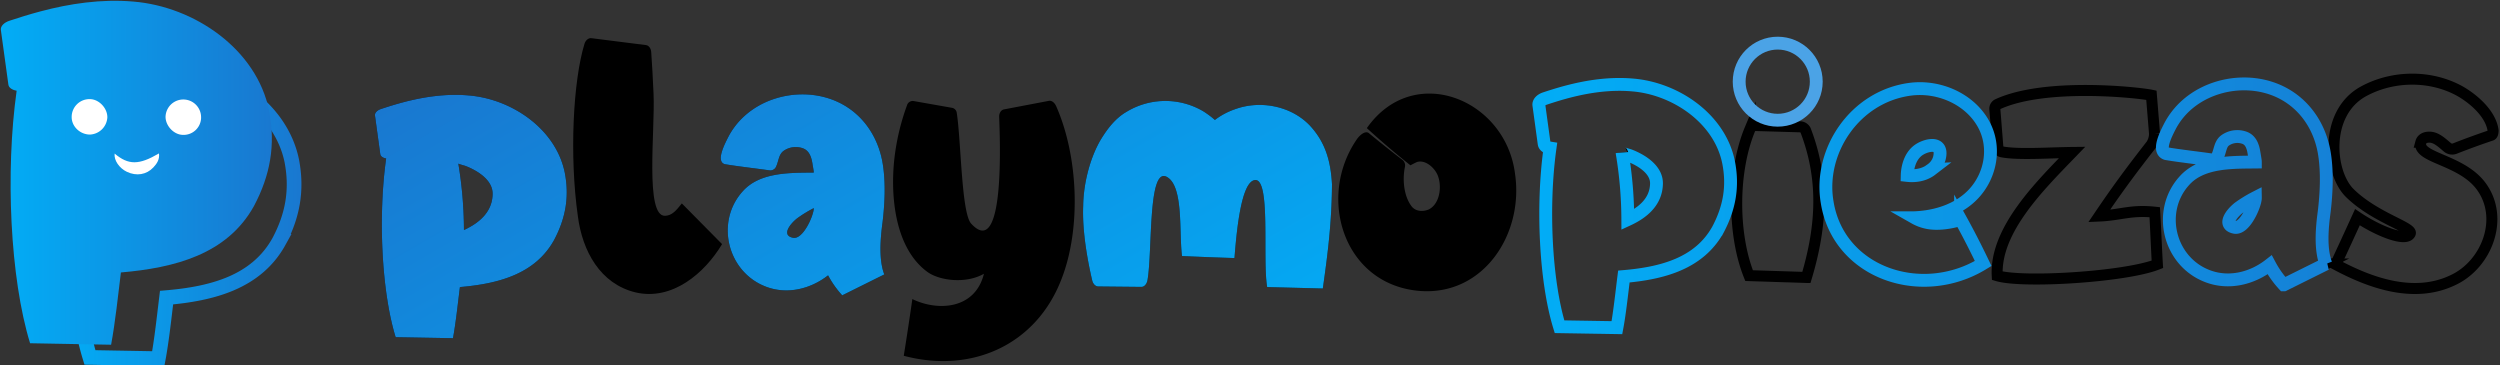
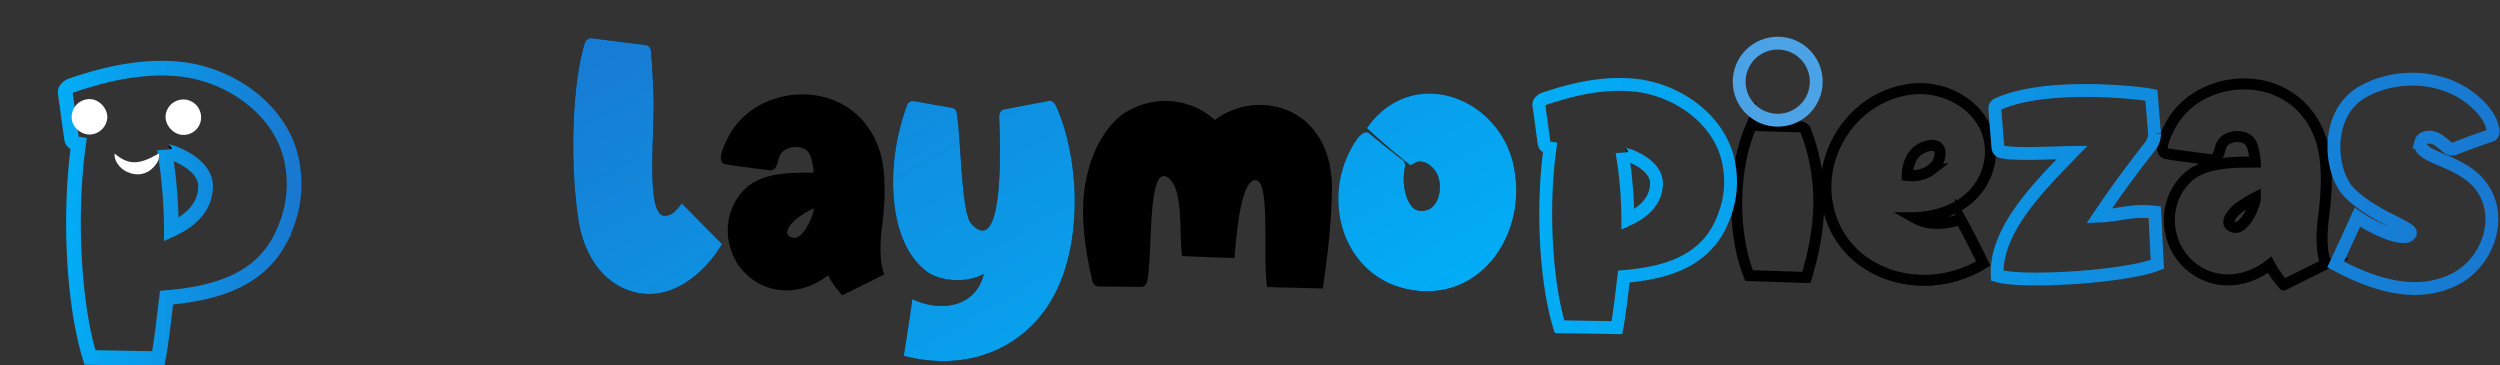
<svg xmlns="http://www.w3.org/2000/svg" xmlns:xlink="http://www.w3.org/1999/xlink" viewBox="0 0 1362 199">
  <rect x="0" y="0" width="1362" height="199" fill="#333333" stroke="none" />
  <linearGradient id="a" gradientUnits="userSpaceOnUse" x1="32.52" x2="163.23" y1="116.3" y2="116.3">
    <stop offset="0" stop-color="#02adf6" />
    <stop offset="1" stop-color="#1978d0" />
  </linearGradient>
  <linearGradient id="b" x1="597.95" x2="409.36" xlink:href="#a" y1="269.34" y2="-57.31" />
  <linearGradient id="c" x1="835.35" x2="1361.22" xlink:href="#a" y1="110.86" y2="110.86" />
  <linearGradient id="d" x1=".45" x2="148.11" xlink:href="#a" y1="94.12" y2="94.12" />
  <path d="m152 131.53c-12.35 22.36-36.62 28.5-61.26 30.62-1.14 9.35-2.66 23.38-4.51 33.25l-37.23-.67c-9.21-30-11.42-78.82-6.19-116.21-2.09-.33-3.61-1.37-3.8-2.79l-3.47-25.18c-.21-1.65 1.36-3.36 4-4.23 4.31-1.43 9.07-2.93 14.38-4.34 13.23-3.48 27.85-5.76 42.64-4.47 28 2.3 56.71 21.84 62.43 50.26 3.01 15.85.45 29.77-6.99 43.76zm-57.5-48.09c-.5-.19-4.76-1.32-4.81-1.6a266.42 266.42 0 0 1 3.66 43.24c10.08-4.66 18.33-11.77 18.64-23.15.38-9.39-9.9-15.56-17.49-18.49z" fill="none" stroke="#000" stroke-miterlimit="10" stroke-width="6" />
  <path d="m152 131.53c-12.35 22.36-36.62 28.5-61.26 30.62-1.14 9.35-2.66 23.38-4.51 33.25l-37.23-.67c-9.21-30-11.42-78.82-6.19-116.21-2.09-.33-3.61-1.37-3.8-2.79l-3.47-25.18c-.21-1.65 1.36-3.36 4-4.23 4.31-1.43 9.07-2.93 14.38-4.34 13.23-3.48 27.85-5.76 42.64-4.47 28 2.3 56.71 21.84 62.43 50.26 3.01 15.85.45 29.77-6.99 43.76zm-57.5-48.09c-.5-.19-4.76-1.32-4.81-1.6a266.42 266.42 0 0 1 3.66 43.24c10.08-4.66 18.33-11.77 18.64-23.15.38-9.39-9.9-15.56-17.49-18.49z" fill="none" stroke="url(#a)" stroke-width="8" />
-   <path d="m301.88 130.74c-10.35 18.73-30.68 23.88-51.32 25.66-1 7.83-2.23 19.58-3.78 27.85l-31.23-.56c-7.72-25.12-9.57-66-5.18-97.36-1.75-.28-3-1.15-3.19-2.33l-2.9-21.1c-.18-1.38 1.14-2.81 3.33-3.54 3.61-1.2 7.6-2.46 12-3.63 11.15-2.94 23.39-4.84 35.78-3.73 23.47 1.93 47.51 18.3 52.3 42.11 2.57 13.24.4 24.89-5.81 36.63zm-48.19-40.3c-.42-.16-4-1.11-4-1.34a223.25 223.25 0 0 1 3.07 36.22c8.45-3.9 15.36-9.86 15.62-19.4.28-7.85-8.38-13.02-14.69-15.48z" />
  <path d="m393.38 133c-9.48 15.85-27.18 31-47.17 26.29-19.25-4.65-28.95-22.6-31.38-41.43-4.7-33.14-2.58-73.74 3.57-93.91.64-2.12 2.29-3.4 3.89-3.14l29.71 3.76c1.51.24 2.64 1.79 2.78 3.81.48 6.67.91 14.38 1.28 22.88.88 19.68-4.79 66.59 6.22 66.31 3.75-.1 6-2.72 9.18-6.75z" />
  <path d="m481.76 149.51-22.91 11.39a52.49 52.49 0 0 1 -7.71-10.9c-9.44 7.38-22.21 10.66-33.89 6.16-21-8-27.62-35.3-12.66-51.89 9.33-10.55 25.75-10.12 38.75-10.26 0-.93-.52-3.59-.71-4.83-.52-3.34-1.59-6.93-5-8.31a11.53 11.53 0 0 0 -10.77 1.36c-2.86 2.14-2.6 6-4.34 9.11a3.46 3.46 0 0 1 -3.43 1.45c-7-1-17.27-2.16-24.26-3.35-4.88-1.52-.17-10.71 1.93-14.81a39.19 39.19 0 0 1 3.6-5.72c11.13-14.77 31.64-20.67 49.25-15.85s28.77 19.39 31.39 36.73c1.57 10.26 1 21.49-.21 31.5-1.16 8.71-2.11 20.16.97 28.22zm-38.41-36.13a69.93 69.93 0 0 0 -9 5.51c-3.49 2.69-9.11 9.31-2.26 10.66 5.46 1.07 11.33-12.37 11.25-16.17z" />
  <path d="m578.32 152c-13.83 36.14-49.17 51.63-85.95 41.83q2.47-15.43 4.68-30.9c13.68 6.7 34.17 5.77 39-13.79-9.75 5.59-24.08 3.81-30.71-.93-18.65-13.55-20.53-44-17.76-64.38a125.91 125.91 0 0 1 6.57-26.5 3.24 3.24 0 0 1 3.48-2.3l21 3.7a3.17 3.17 0 0 1 2.6 2.69c2.4 15.39 2.53 54.6 7.85 60.4 18.85 20.55 15.58-48.81 15.27-58.14-.07-2 .94-3.67 2.51-4.06l24.46-4.66c1.49-.36 3.17.81 4.1 2.93 11.9 26.93 13.78 66.11 2.9 94.11z" />
  <path d="m725.67 100.45c-.16 20.36-2.16 36.91-5 56.72l-30.32-.78c-2.6-15.25 2.07-59-6.57-58.3-7.63.64-10.12 28.19-11.24 42.5-10.4-.33-18.17-.63-28.57-1.1-1.7-12.67 1-38.08-8.28-43.12-10.35-5.64-7.79 39.94-10.5 56.06-.36 2.29-1.75 3.89-3.37 3.87l-23.48-.24c-1.53 0-2.89-1.39-3.33-3.38-2.58-11.07-5.47-27-4.88-40.65.13-11.25 3.35-25.19 9.34-35.58 3.75-6.24 8.21-12.08 14.42-15.62a40.72 40.72 0 0 1 41.6-.23 49.41 49.41 0 0 1 6.38 4.75 38.71 38.71 0 0 1 10.84-5.8c13.88-5.14 30.75-1.84 40.93 8.88 8.81 9.51 11.36 20.08 12.03 32.02z" />
  <path d="m773.83 158.53c-41.73-3.1-56.56-50.78-34.65-82.61 1.28-1.88 4.26-4.83 6.41-3.52q9.06 7.5 18.41 14.66a3.9 3.9 0 0 1 1.42 3.85c-1.39 6.46-.75 15.35 3.26 21 2.18 3.38 6.42 3.55 9.66 2.22 6.66-3.27 7.57-14.43 4.15-20.15-2-3.36-6.19-6.87-10.38-5.76-.42.11-3.72 1.83-3.69 1.86q-12.22-9.72-23.76-20.28c25.46-36.29 75.73-15.77 80.74 25 4.78 32.6-17.03 66.2-51.57 63.73z" />
-   <path d="m301.88 130.74c-10.35 18.73-30.68 23.88-51.32 25.66-1 7.83-2.23 19.58-3.78 27.85l-31.23-.56c-7.72-25.12-9.57-66-5.18-97.36-1.75-.28-3-1.15-3.19-2.33l-2.9-21.1c-.18-1.38 1.14-2.81 3.33-3.54 3.61-1.2 7.6-2.46 12-3.63 11.15-2.94 23.39-4.84 35.78-3.73 23.47 1.93 47.51 18.3 52.3 42.11 2.57 13.24.4 24.89-5.81 36.63zm-48.19-40.3c-.42-.16-4-1.11-4-1.34a223.25 223.25 0 0 1 3.07 36.22c8.45-3.9 15.36-9.86 15.62-19.4.28-7.85-8.38-13.02-14.69-15.48z" fill="url(#b)" />
  <path d="m393.38 133c-9.48 15.85-27.18 31-47.17 26.29-19.25-4.65-28.95-22.6-31.38-41.43-4.7-33.14-2.58-73.74 3.57-93.91.64-2.12 2.29-3.4 3.89-3.14l29.71 3.76c1.51.24 2.64 1.79 2.78 3.81.48 6.67.91 14.38 1.28 22.88.88 19.68-4.79 66.59 6.22 66.31 3.75-.1 6-2.72 9.18-6.75z" fill="url(#b)" />
  <path d="m481.76 149.51-22.91 11.39a52.49 52.49 0 0 1 -7.71-10.9c-9.44 7.38-22.21 10.66-33.89 6.16-21-8-27.62-35.3-12.66-51.89 9.33-10.55 25.75-10.12 38.75-10.26 0-.93-.52-3.59-.71-4.83-.52-3.34-1.59-6.93-5-8.31a11.53 11.53 0 0 0 -10.77 1.36c-2.86 2.14-2.6 6-4.34 9.11a3.46 3.46 0 0 1 -3.43 1.45c-7-1-17.27-2.16-24.26-3.35-4.88-1.52-.17-10.71 1.93-14.81a39.19 39.19 0 0 1 3.6-5.72c11.13-14.77 31.64-20.67 49.25-15.85s28.77 19.39 31.39 36.73c1.57 10.26 1 21.49-.21 31.5-1.16 8.71-2.11 20.16.97 28.22zm-38.41-36.13a69.93 69.93 0 0 0 -9 5.51c-3.49 2.69-9.11 9.31-2.26 10.66 5.46 1.07 11.33-12.37 11.25-16.17z" fill="url(#b)" />
  <path d="m578.32 152c-13.83 36.14-49.17 51.63-85.95 41.83q2.47-15.43 4.68-30.9c13.68 6.7 34.17 5.77 39-13.79-9.75 5.59-24.08 3.81-30.71-.93-18.65-13.55-20.53-44-17.76-64.38a125.91 125.91 0 0 1 6.57-26.5 3.24 3.24 0 0 1 3.48-2.3l21 3.7a3.17 3.17 0 0 1 2.6 2.69c2.4 15.39 2.53 54.6 7.85 60.4 18.85 20.55 15.58-48.81 15.27-58.14-.07-2 .94-3.67 2.51-4.06l24.46-4.66c1.49-.36 3.17.81 4.1 2.93 11.9 26.93 13.78 66.11 2.9 94.11z" fill="url(#b)" />
  <path d="m725.67 100.45c-.16 20.36-2.16 36.91-5 56.72l-30.32-.78c-2.6-15.25 2.07-59-6.57-58.3-7.63.64-10.12 28.19-11.24 42.5-10.4-.33-18.17-.63-28.57-1.1-1.7-12.67 1-38.08-8.28-43.12-10.35-5.64-7.79 39.94-10.5 56.06-.36 2.29-1.75 3.89-3.37 3.87l-23.48-.24c-1.53 0-2.89-1.39-3.33-3.38-2.58-11.07-5.47-27-4.88-40.65.13-11.25 3.35-25.19 9.34-35.58 3.75-6.24 8.21-12.08 14.42-15.62a40.72 40.72 0 0 1 41.6-.23 49.41 49.41 0 0 1 6.38 4.75 38.71 38.71 0 0 1 10.84-5.8c13.88-5.14 30.75-1.84 40.93 8.88 8.81 9.51 11.36 20.08 12.03 32.02z" fill="url(#b)" />
  <path d="m773.83 158.53c-41.73-3.1-56.56-50.78-34.65-82.61 1.28-1.88 4.26-4.83 6.41-3.52q9.06 7.5 18.41 14.66a3.9 3.9 0 0 1 1.42 3.85c-1.39 6.46-.75 15.35 3.26 21 2.18 3.38 6.42 3.55 9.66 2.22 6.66-3.27 7.57-14.43 4.15-20.15-2-3.36-6.19-6.87-10.38-5.76-.42.11-3.72 1.83-3.69 1.86q-12.22-9.72-23.76-20.28c25.46-36.29 75.73-15.77 80.74 25 4.78 32.6-17.03 66.2-51.57 63.73z" fill="url(#b)" />
  <g fill="none">
    <path d="m936 125c-10.35 18.73-30.68 23.88-51.32 25.66-1 7.83-2.23 19.58-3.78 27.85l-31.27-.51c-7.72-25.12-9.57-66-5.18-97.36-1.75-.28-3-1.15-3.19-2.33l-2.89-21.1c-.18-1.38 1.14-2.81 3.33-3.54 3.61-1.2 7.6-2.46 12-3.63 11.08-2.92 23.33-4.83 35.72-3.75 23.47 1.93 47.51 18.3 52.3 42.11 2.62 13.24.45 24.91-5.72 36.6zm-48.24-40.26c-.42-.16-4-1.11-4-1.34a223.25 223.25 0 0 1 3.07 36.22c8.45-3.9 15.36-9.86 15.62-19.4.28-7.86-8.32-13.03-14.69-15.48z" stroke="#000" stroke-miterlimit="10" stroke-width="6" />
    <path d="m984.12 151.17-31.22-1c-9.16-22.8-9-57.2.57-80a3.47 3.47 0 0 1 3.45-1.77l23.47.68a3.5 3.5 0 0 1 3.25 1.81c9.99 26.01 9.2 51.24.48 80.28z" stroke="#000" stroke-miterlimit="10" stroke-width="6" />
    <path d="m1068.12 119.55c4.36 7.88 8.45 15.91 12.32 24-33.37 20.56-78.82 5.3-85-33.36-4.71-27.6 14.87-57.67 45.45-61.6 16-2 32.73 5.72 40 19.48 6.43 12.18 3.74 27.27-5.47 37.31-8.27 9-20.73 12.78-32.35 13.24a23.53 23.53 0 0 0 7 2.61c5.45 1.1 12.59.11 18.05-1.68zm-16-27.13a11.26 11.26 0 0 0 4.36-5.91c.24-.87 1.23-4.46-.7-6.25-2.32-2.15-7.32-.57-10.06 1.18-6.36 4.06-6.65 12.77-6.68 14.14 2.03.23 8.11.69 13.13-3.16z" stroke="#000" stroke-miterlimit="10" stroke-width="6" />
    <path d="m1175.34 144c-17.26 6.86-73.36 10.39-87.25 6.21-1.31-25.05 23.64-49.34 40.82-67.15-12.25.13-29.7 1.38-38.32-.35a2.61 2.61 0 0 1 -2.14-2.37l-1.66-20.91a2.65 2.65 0 0 1 1.58-2.66c26-11.94 76.77-6.36 83.71-4.9l1.71 21a11.22 11.22 0 0 1 -1.8 6c-12 15.4-18.85 24.78-28.37 38.83 11.64-.49 17.33-3.5 30.28-2.1.48 7.86.96 20.58 1.44 28.4z" stroke="#000" stroke-miterlimit="10" stroke-width="6" />
    <path d="m1267.14 143.8-22.91 11.39a52.49 52.49 0 0 1 -7.71-10.92c-9.44 7.38-22.21 10.66-33.89 6.16-21-8-27.62-35.3-12.66-51.89 9.33-10.55 25.75-10.12 38.75-10.26 0-.93-.52-3.59-.71-4.83-.52-3.34-1.59-6.93-5-8.31a11.53 11.53 0 0 0 -10.77 1.36c-2.86 2.14-2.6 6-4.34 9.11a3.46 3.46 0 0 1 -3.43 1.45c-7-1-17.27-2.16-24.26-3.35-4.88-1.52-.17-10.71 1.93-14.81a39.19 39.19 0 0 1 3.6-5.72c11.14-14.74 31.68-20.64 49.25-15.82s28.77 19.39 31.42 36.72c1.57 10.26 1 21.49-.21 31.5-1.2 8.76-2.13 20.16.94 28.22zm-38.41-36.13a69.93 69.93 0 0 0 -9 5.51c-3.49 2.69-9.11 9.31-2.26 10.66 5.47 1.07 11.33-12.37 11.26-16.17z" stroke="#000" stroke-miterlimit="10" stroke-width="6" />
-     <path d="m1318.88 77.49c-2.28 8.66 22 9.2 32.88 24 12.71 17.25 3.19 42.3-15.13 51-21.31 10.38-45.3 1.7-64.17-8.43q6-12.84 11.86-25.74c11.23 7.54 26.53 13.7 28.78 8.93 1.59-3.36-19.41-8.7-33-22.15-11.21-11.08-14-43.6 7.59-55.36 16.1-8.77 36.93-8.92 52.89.15 7.52 4.39 16.42 12.3 17.66 21.18 0 1.48-.32 2.41-1 2.64q-10.11 3.39-20 7.29a4 4 0 0 1 -3.65-.55c-2.42-1.92-5.72-5.36-9.35-5.69-3.53-.29-4.98 1.31-5.36 2.73z" stroke="#000" stroke-miterlimit="10" stroke-width="6" />
    <path d="m936 125c-10.35 18.73-30.68 23.88-51.32 25.66-1 7.83-2.23 19.58-3.78 27.85l-31.27-.51c-7.72-25.12-9.57-66-5.18-97.36-1.75-.28-3-1.15-3.19-2.33l-2.89-21.1c-.18-1.38 1.14-2.81 3.33-3.54 3.61-1.2 7.6-2.46 12-3.63 11.08-2.92 23.33-4.83 35.72-3.75 23.47 1.93 47.51 18.3 52.3 42.11 2.62 13.24.45 24.91-5.72 36.6zm-48.24-40.26c-.42-.16-4-1.11-4-1.34a223.25 223.25 0 0 1 3.07 36.22c8.45-3.9 15.36-9.86 15.62-19.4.28-7.86-8.32-13.03-14.69-15.48z" stroke="url(#c)" stroke-width="7" />
-     <path d="m984.12 151.17-31.22-1c-9.16-22.8-9-57.2.57-80a3.47 3.47 0 0 1 3.45-1.77l23.47.68a3.5 3.5 0 0 1 3.25 1.81c9.99 26.01 9.2 51.24.48 80.28z" stroke="url(#c)" stroke-width="7" />
    <path d="m1068.12 119.55c4.36 7.88 8.45 15.91 12.32 24-33.37 20.56-78.82 5.3-85-33.36-4.71-27.6 14.87-57.67 45.45-61.6 16-2 32.73 5.72 40 19.48 6.43 12.18 3.74 27.27-5.47 37.31-8.27 9-20.73 12.78-32.35 13.24a23.53 23.53 0 0 0 7 2.61c5.45 1.1 12.59.11 18.05-1.68zm-16-27.13a11.26 11.26 0 0 0 4.36-5.91c.24-.87 1.23-4.46-.7-6.25-2.32-2.15-7.32-.57-10.06 1.18-6.36 4.06-6.65 12.77-6.68 14.14 2.03.23 8.11.69 13.13-3.16z" stroke="url(#c)" stroke-width="7" />
    <path d="m1175.34 144c-17.26 6.86-73.36 10.39-87.25 6.21-1.31-25.05 23.64-49.34 40.82-67.15-12.25.13-29.7 1.38-38.32-.35a2.61 2.61 0 0 1 -2.14-2.37l-1.66-20.91a2.65 2.65 0 0 1 1.58-2.66c26-11.94 76.77-6.36 83.71-4.9l1.71 21a11.22 11.22 0 0 1 -1.8 6c-12 15.4-18.85 24.78-28.37 38.83 11.64-.49 17.33-3.5 30.28-2.1.48 7.86.96 20.58 1.44 28.4z" stroke="url(#c)" stroke-width="7" />
    <path d="m1267.14 143.8-22.91 11.39a52.49 52.49 0 0 1 -7.71-10.92c-9.44 7.38-22.21 10.66-33.89 6.16-21-8-27.62-35.3-12.66-51.89 9.33-10.55 25.75-10.12 38.75-10.26 0-.93-.52-3.59-.71-4.83-.52-3.34-1.59-6.93-5-8.31a11.53 11.53 0 0 0 -10.77 1.36c-2.86 2.14-2.6 6-4.34 9.11a3.46 3.46 0 0 1 -3.43 1.45c-7-1-17.27-2.16-24.26-3.35-4.88-1.52-.17-10.71 1.93-14.81a39.19 39.19 0 0 1 3.6-5.72c11.14-14.74 31.68-20.64 49.25-15.82s28.77 19.39 31.42 36.72c1.57 10.26 1 21.49-.21 31.5-1.2 8.76-2.13 20.16.94 28.22zm-38.41-36.13a69.93 69.93 0 0 0 -9 5.51c-3.49 2.69-9.11 9.31-2.26 10.66 5.47 1.07 11.33-12.37 11.26-16.17z" stroke="url(#c)" stroke-width="7" />
    <path d="m1318.88 77.49c-2.28 8.66 22 9.2 32.88 24 12.71 17.25 3.19 42.3-15.13 51-21.31 10.38-45.3 1.7-64.17-8.43q6-12.84 11.86-25.74c11.23 7.54 26.53 13.7 28.78 8.93 1.59-3.36-19.41-8.7-33-22.15-11.21-11.08-14-43.6 7.59-55.36 16.1-8.77 36.93-8.92 52.89.15 7.52 4.39 16.42 12.3 17.66 21.18 0 1.48-.32 2.41-1 2.64q-10.11 3.39-20 7.29a4 4 0 0 1 -3.65-.55c-2.42-1.92-5.72-5.36-9.35-5.69-3.53-.29-4.98 1.31-5.36 2.73z" stroke="url(#c)" stroke-width="7" />
  </g>
-   <path d="m138.4 112.18c-14.63 26.48-43.4 33.75-72.53 36.26-1.35 11.07-3.15 27.68-5.34 39.37l-44.14-.81c-10.91-35.48-13.52-93.3-7.32-137.58-2.47-.42-4.27-1.63-4.5-3.3l-4.1-29.82c-.25-1.95 1.62-4 4.71-5 5.1-1.7 10.74-3.47 17-5.13 15.7-4.17 33.01-6.83 50.52-5.31 33.17 2.73 67.15 25.87 73.92 59.51 3.63 18.76.56 35.25-8.22 51.81z" fill="url(#d)" />
  <path d="m49.05 73.31c-5.45 0-10.07-4.44-10-9.62a9.7 9.7 0 0 1 9.85-9.69c5 0 9.67 4.93 9.58 10a9.93 9.93 0 0 1 -9.43 9.31z" fill="#fff" />
  <path d="m109.56 64.11a9.53 9.53 0 0 1 -9.92 9.37c-4.85-.06-9.42-4.81-9.45-9.82a9.68 9.68 0 1 1 19.36.45z" fill="#fff" />
  <path d="m62.45 83.67c7.55 6.33 13.21 6.33 24.16-.09.43 3.29-1.13 5.57-3.06 7.63-3.75 4-9.22 4.87-14.44 2.39-4.11-1.96-7.11-6.27-6.66-9.93z" fill="#fff" />
  <circle cx="968.5" cy="44.5" fill="none" r="21" stroke="#4ba3e6" stroke-miterlimit="10" stroke-width="7" />
</svg>